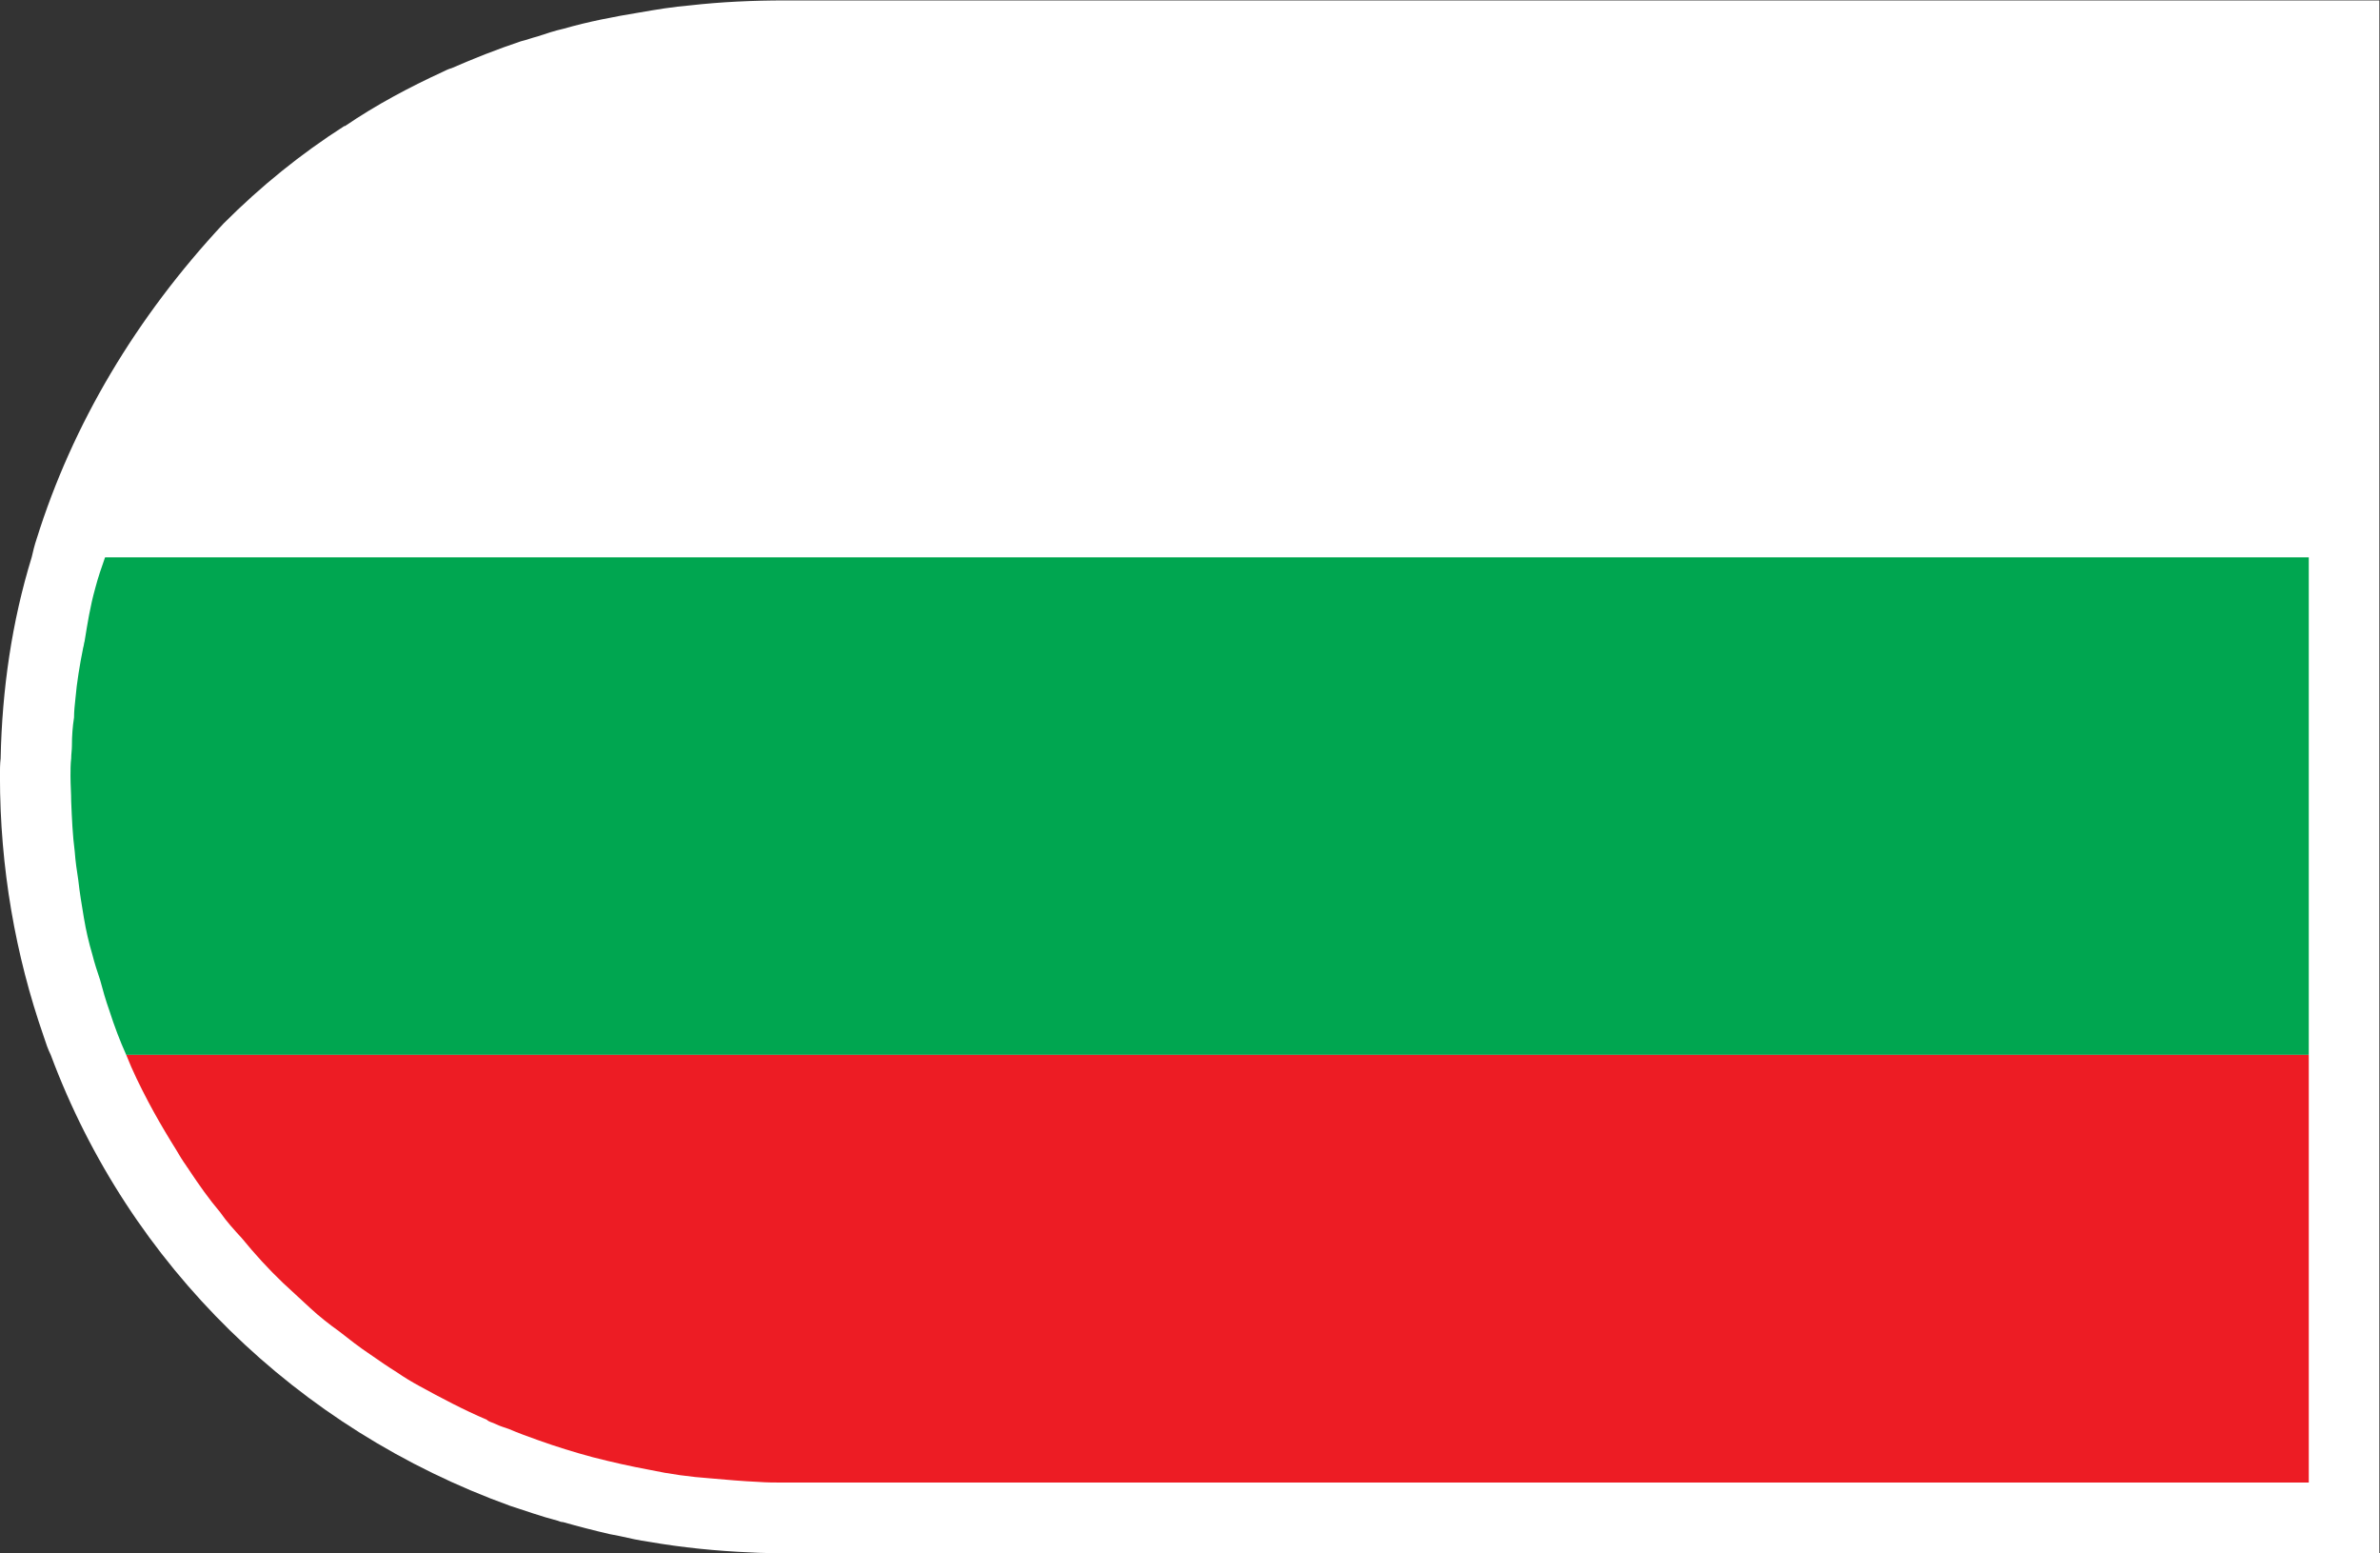
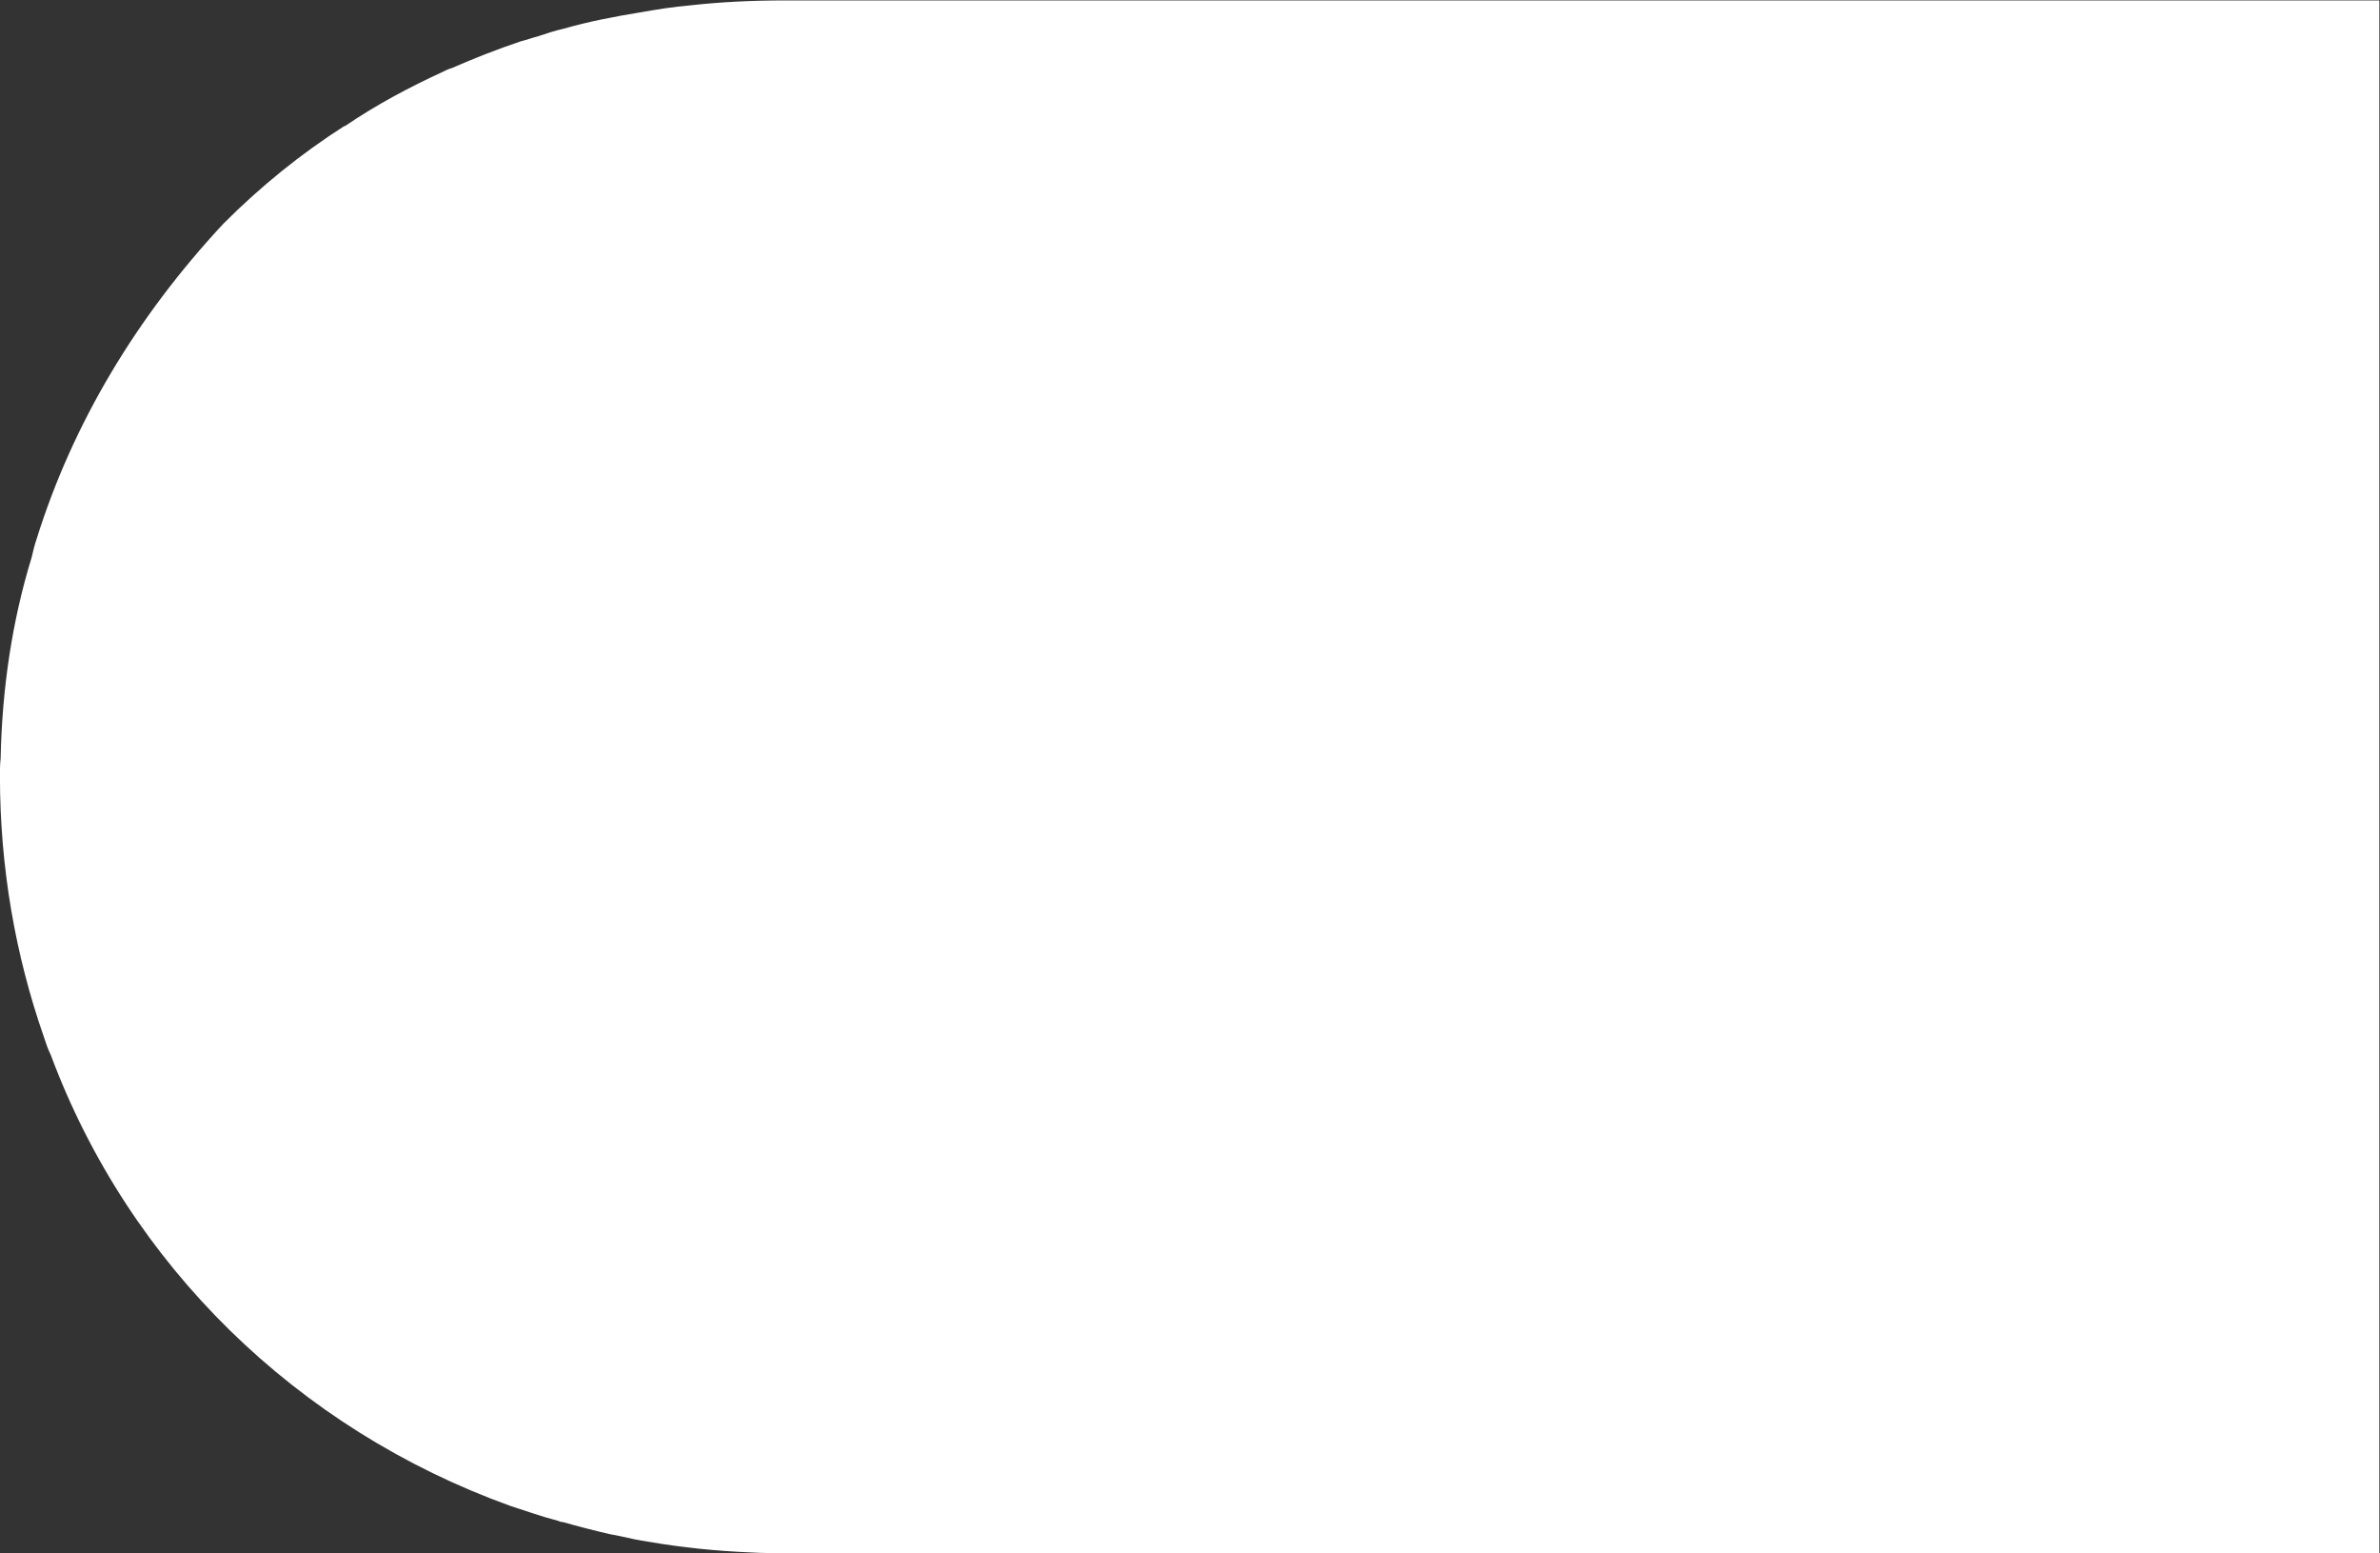
<svg xmlns="http://www.w3.org/2000/svg" viewBox="0 0 44.96 29.333" height="29.333" width="44.96" xml:space="preserve" id="svg2" version="1.1">
  <rect x="0" y="0" width="44.96" height="29.333" fill="#333333" stroke="none" />
  <defs id="defs6" />
  <g transform="matrix(1.333,0,0,-1.333,-2.602,31.693)" id="g10">
    <g transform="scale(0.1)" id="g12">
      <path id="path14" style="fill:#ffffff;fill-opacity:1;fill-rule:nonzero;stroke:none" d="M 356.711,237.695 V 17.695 H 130.813 c -1.704,0 -3.301,0 -4.907,0.098 -4.894,0.203 -9.797,0.703 -14.398,1.504 -1.395,0.195 -2.797,0.5 -4.098,0.801 -0.5,0.098 -1,0.195 -1.504,0.293 -2.195,0.508 -4.496,1.102 -6.593,1.699 -0.305,0 -0.504,0.105 -0.801,0.207 -2.301,0.594 -4.504,1.395 -6.699,2.098 -30.203,10.899 -54,34.102 -65.102,63.895 -0.402,0.805 -0.699,1.699 -0.996,2.609 -4.004,11.493 -6.203,23.899 -6.203,36.895 0,0.801 0,1.699 0.098,2.5 0.199,9.805 1.601,19.402 4.398,28.496 0.203,0.906 0.402,1.707 0.703,2.606 5.098,16.3 14.098,31.398 26.5,44.699 5.297,5.301 11,9.902 17.098,13.797 0.098,0 0.098,0 0.098,0 4.406,3 9.105,5.5 13.902,7.707 0.402,0.195 0.801,0.398 1.203,0.496 3.199,1.398 6.5,2.695 9.797,3.801 0.801,0.195 1.602,0.496 2.406,0.703 1.195,0.398 2.395,0.8 3.695,1.093 3.5,1.004 7.098,1.7 10.801,2.305 2.301,0.399 4.699,0.801 7.098,0.996 4.402,0.496 8.902,0.703 13.504,0.703 h 225.898" />
-       <path id="path16" style="fill:#00a650;fill-opacity:1;fill-rule:nonzero;stroke:none" d="m 33.012,154.395 c -0.703,-2.5 -1.101,-5 -1.504,-7.5 -0.098,-0.301 -0.098,-0.606 -0.199,-0.899 -0.5,-2.5 -0.898,-4.902 -1.098,-7.207 -0.098,-0.898 -0.199,-1.797 -0.199,-2.695 -0.203,-1.297 -0.301,-2.598 -0.301,-4.004 0,-0.598 -0.102,-1.192 -0.102,-1.797 -0.098,-0.801 -0.098,-1.699 -0.098,-2.5 0,-1.301 0.098,-2.402 0.098,-3.605 0.102,-2.391 0.199,-4.793 0.504,-7.098 0.098,-1.399 0.297,-2.695 0.496,-3.992 0.199,-1.809 0.5,-3.606 0.801,-5.403 0.301,-1.797 0.699,-3.507 1.203,-5.207 0.297,-1.199 0.695,-2.39 1.098,-3.594 0.399,-1.504 0.801,-2.898 1.301,-4.305 0.703,-2.199 1.496,-4.297 2.398,-6.301 H 346.711 V 158.789 H 34.41 c -0.5,-1.398 -1.004,-2.891 -1.399,-4.394" />
-       <path id="path18" style="fill:#ed1c24;fill-opacity:1;fill-rule:nonzero;stroke:none" d="m 40.512,81.688 c 0.996,-1.891 2.102,-3.797 3.199,-5.594 0.297,-0.496 0.5,-0.801 0.801,-1.297 0.399,-0.703 0.898,-1.508 1.395,-2.199 0.105,-0.207 0.305,-0.402 0.402,-0.606 1.402,-2.102 2.801,-4.102 4.406,-5.996 0.895,-1.301 1.996,-2.5 3.094,-3.699 1.801,-2.199 3.703,-4.301 5.801,-6.301 1.297,-1.199 2.602,-2.402 3.902,-3.606 1.297,-1.199 2.699,-2.293 4.102,-3.297 1.395,-1.098 2.797,-2.199 4.297,-3.195 1.305,-0.91 2.602,-1.805 3.898,-2.609 1.004,-0.691 2.004,-1.297 3.102,-1.895 3.102,-1.699 6.301,-3.398 9.601,-4.801 0.199,-0.199 0.297,-0.199 0.496,-0.305 0.602,-0.195 1.105,-0.5 1.707,-0.691 0.297,-0.102 0.594,-0.207 0.895,-0.305 1.402,-0.598 2.801,-1.105 4.199,-1.602 2.5,-0.898 5.097,-1.699 7.703,-2.402 2.699,-0.691 5.398,-1.301 8.097,-1.797 2.801,-0.598 5.7,-0.996 8.602,-1.203 2.199,-0.191 4.5,-0.399 6.699,-0.496 1.305,-0.098 2.5,-0.098 3.805,-0.098 H 346.711 V 88.289 H 37.41 c 0.898,-2.293 2,-4.5 3.102,-6.602" />
    </g>
  </g>
</svg>